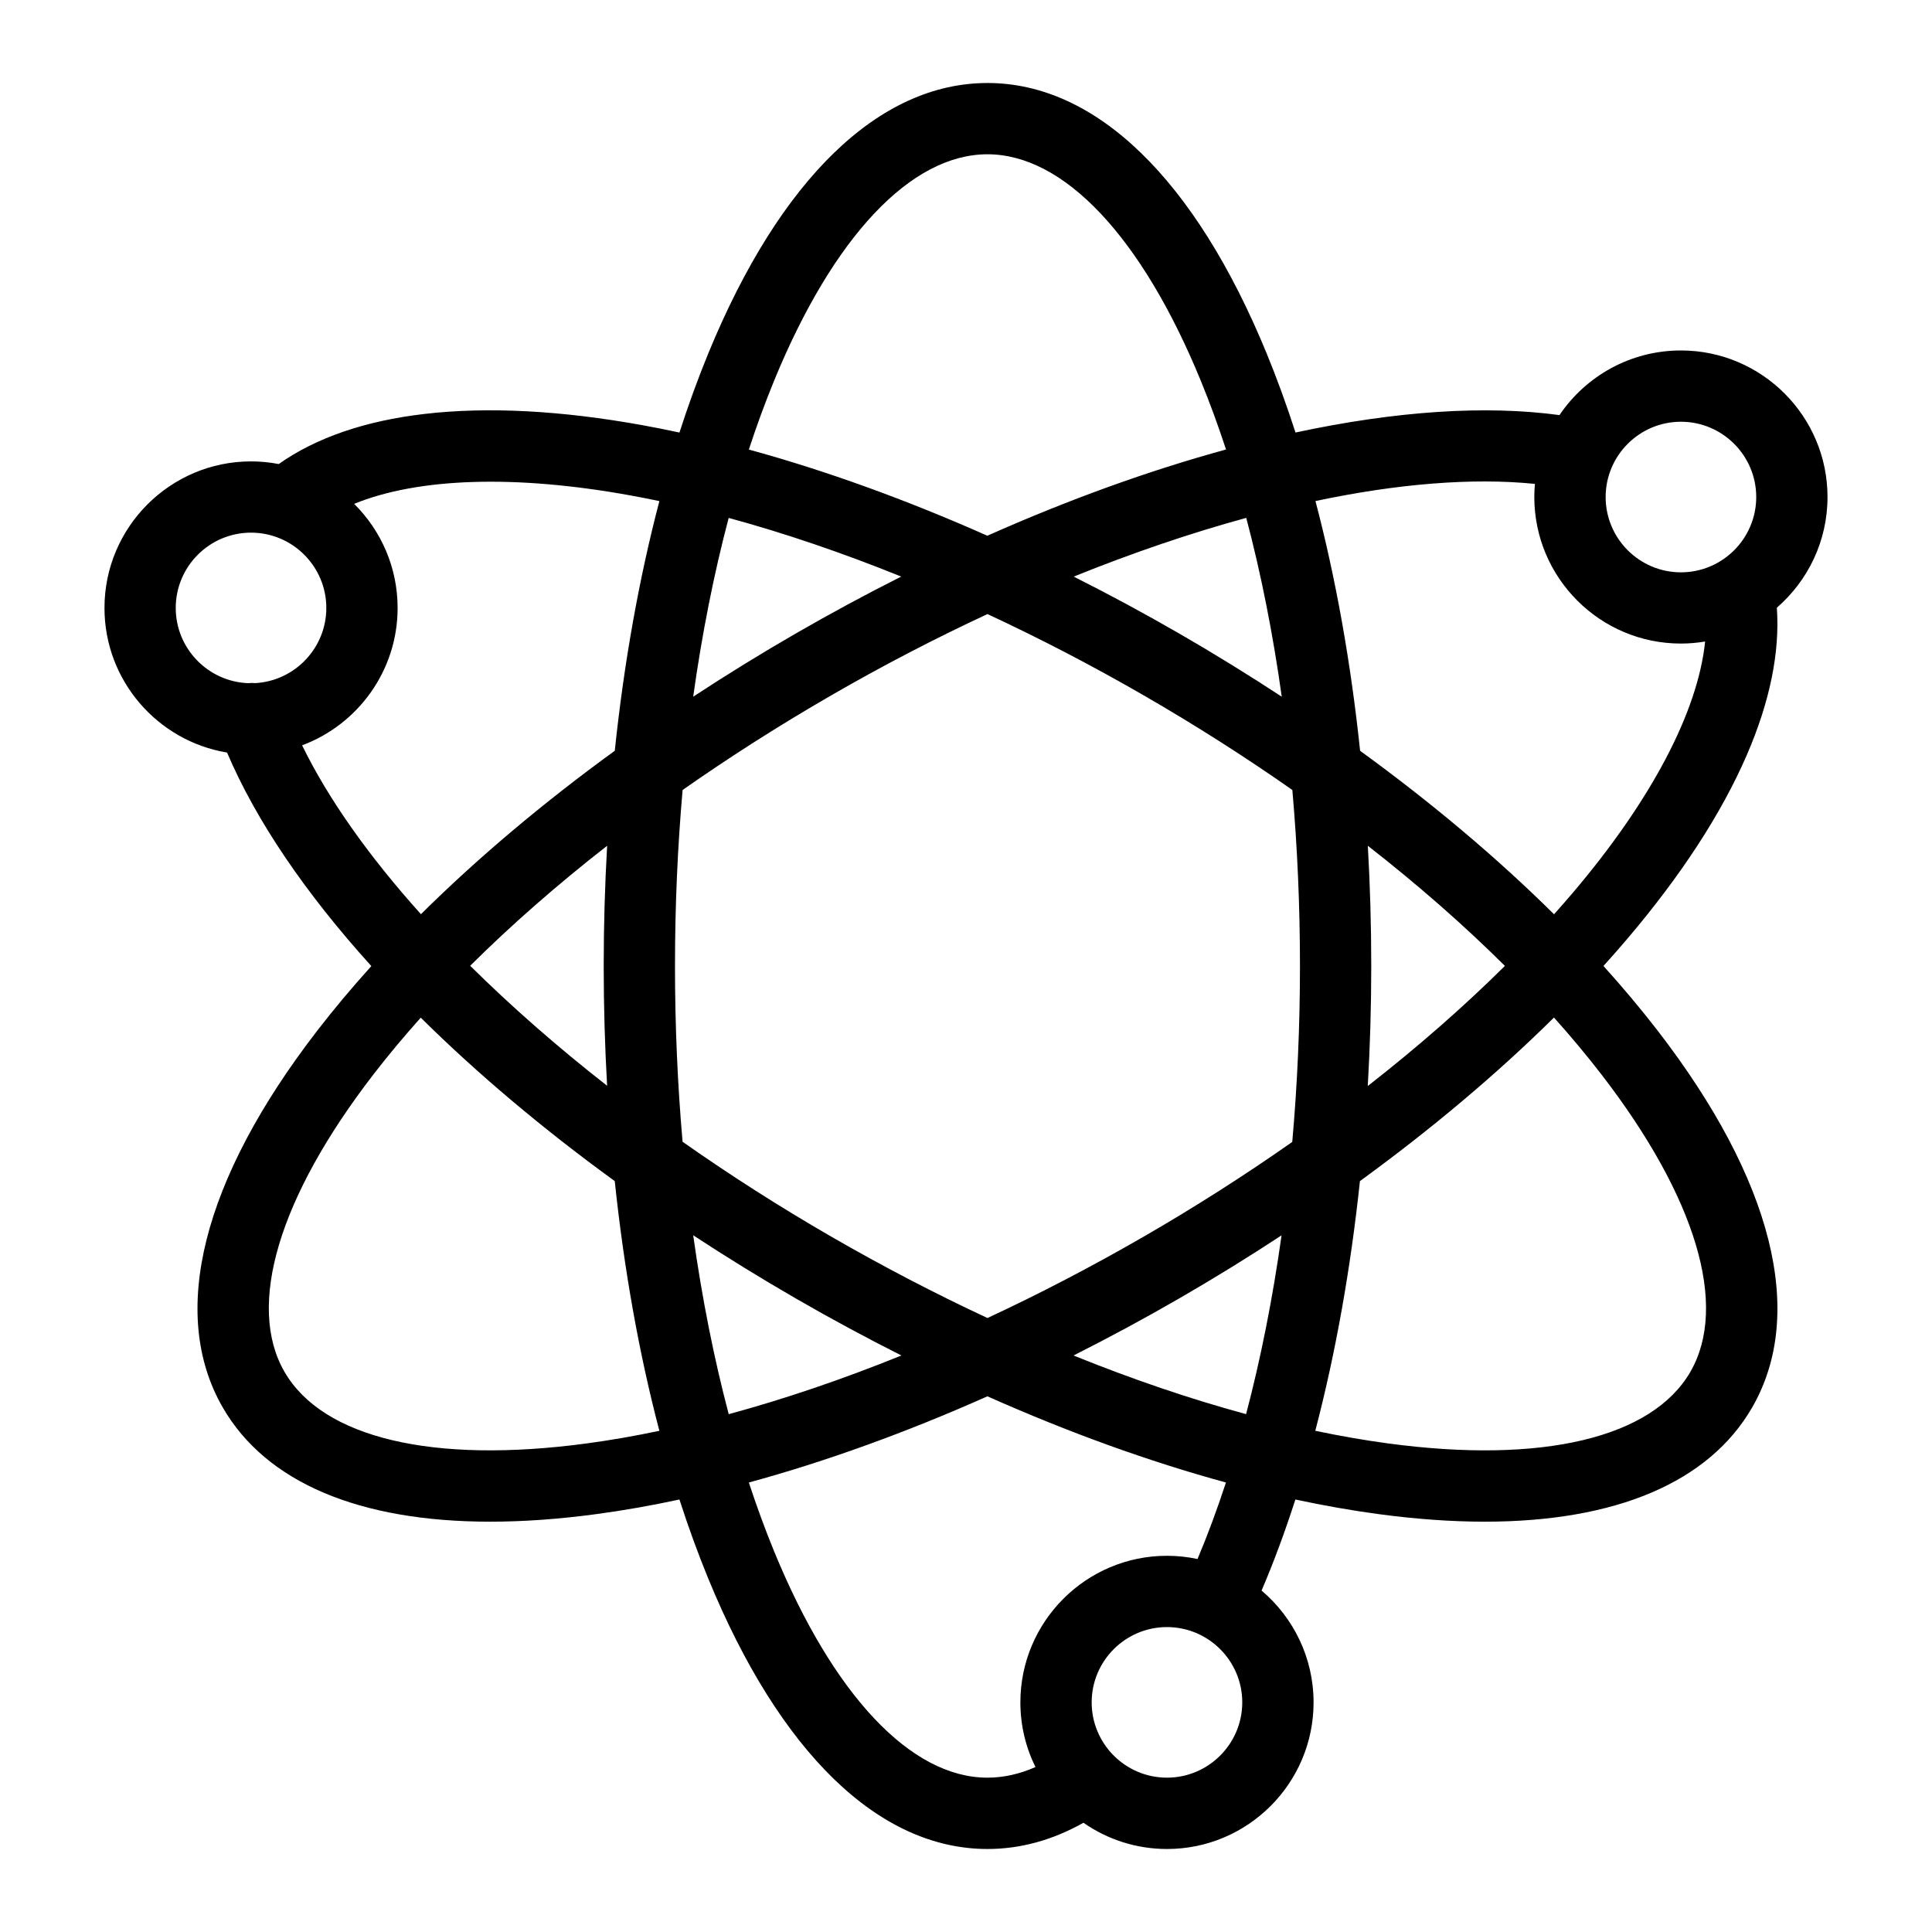
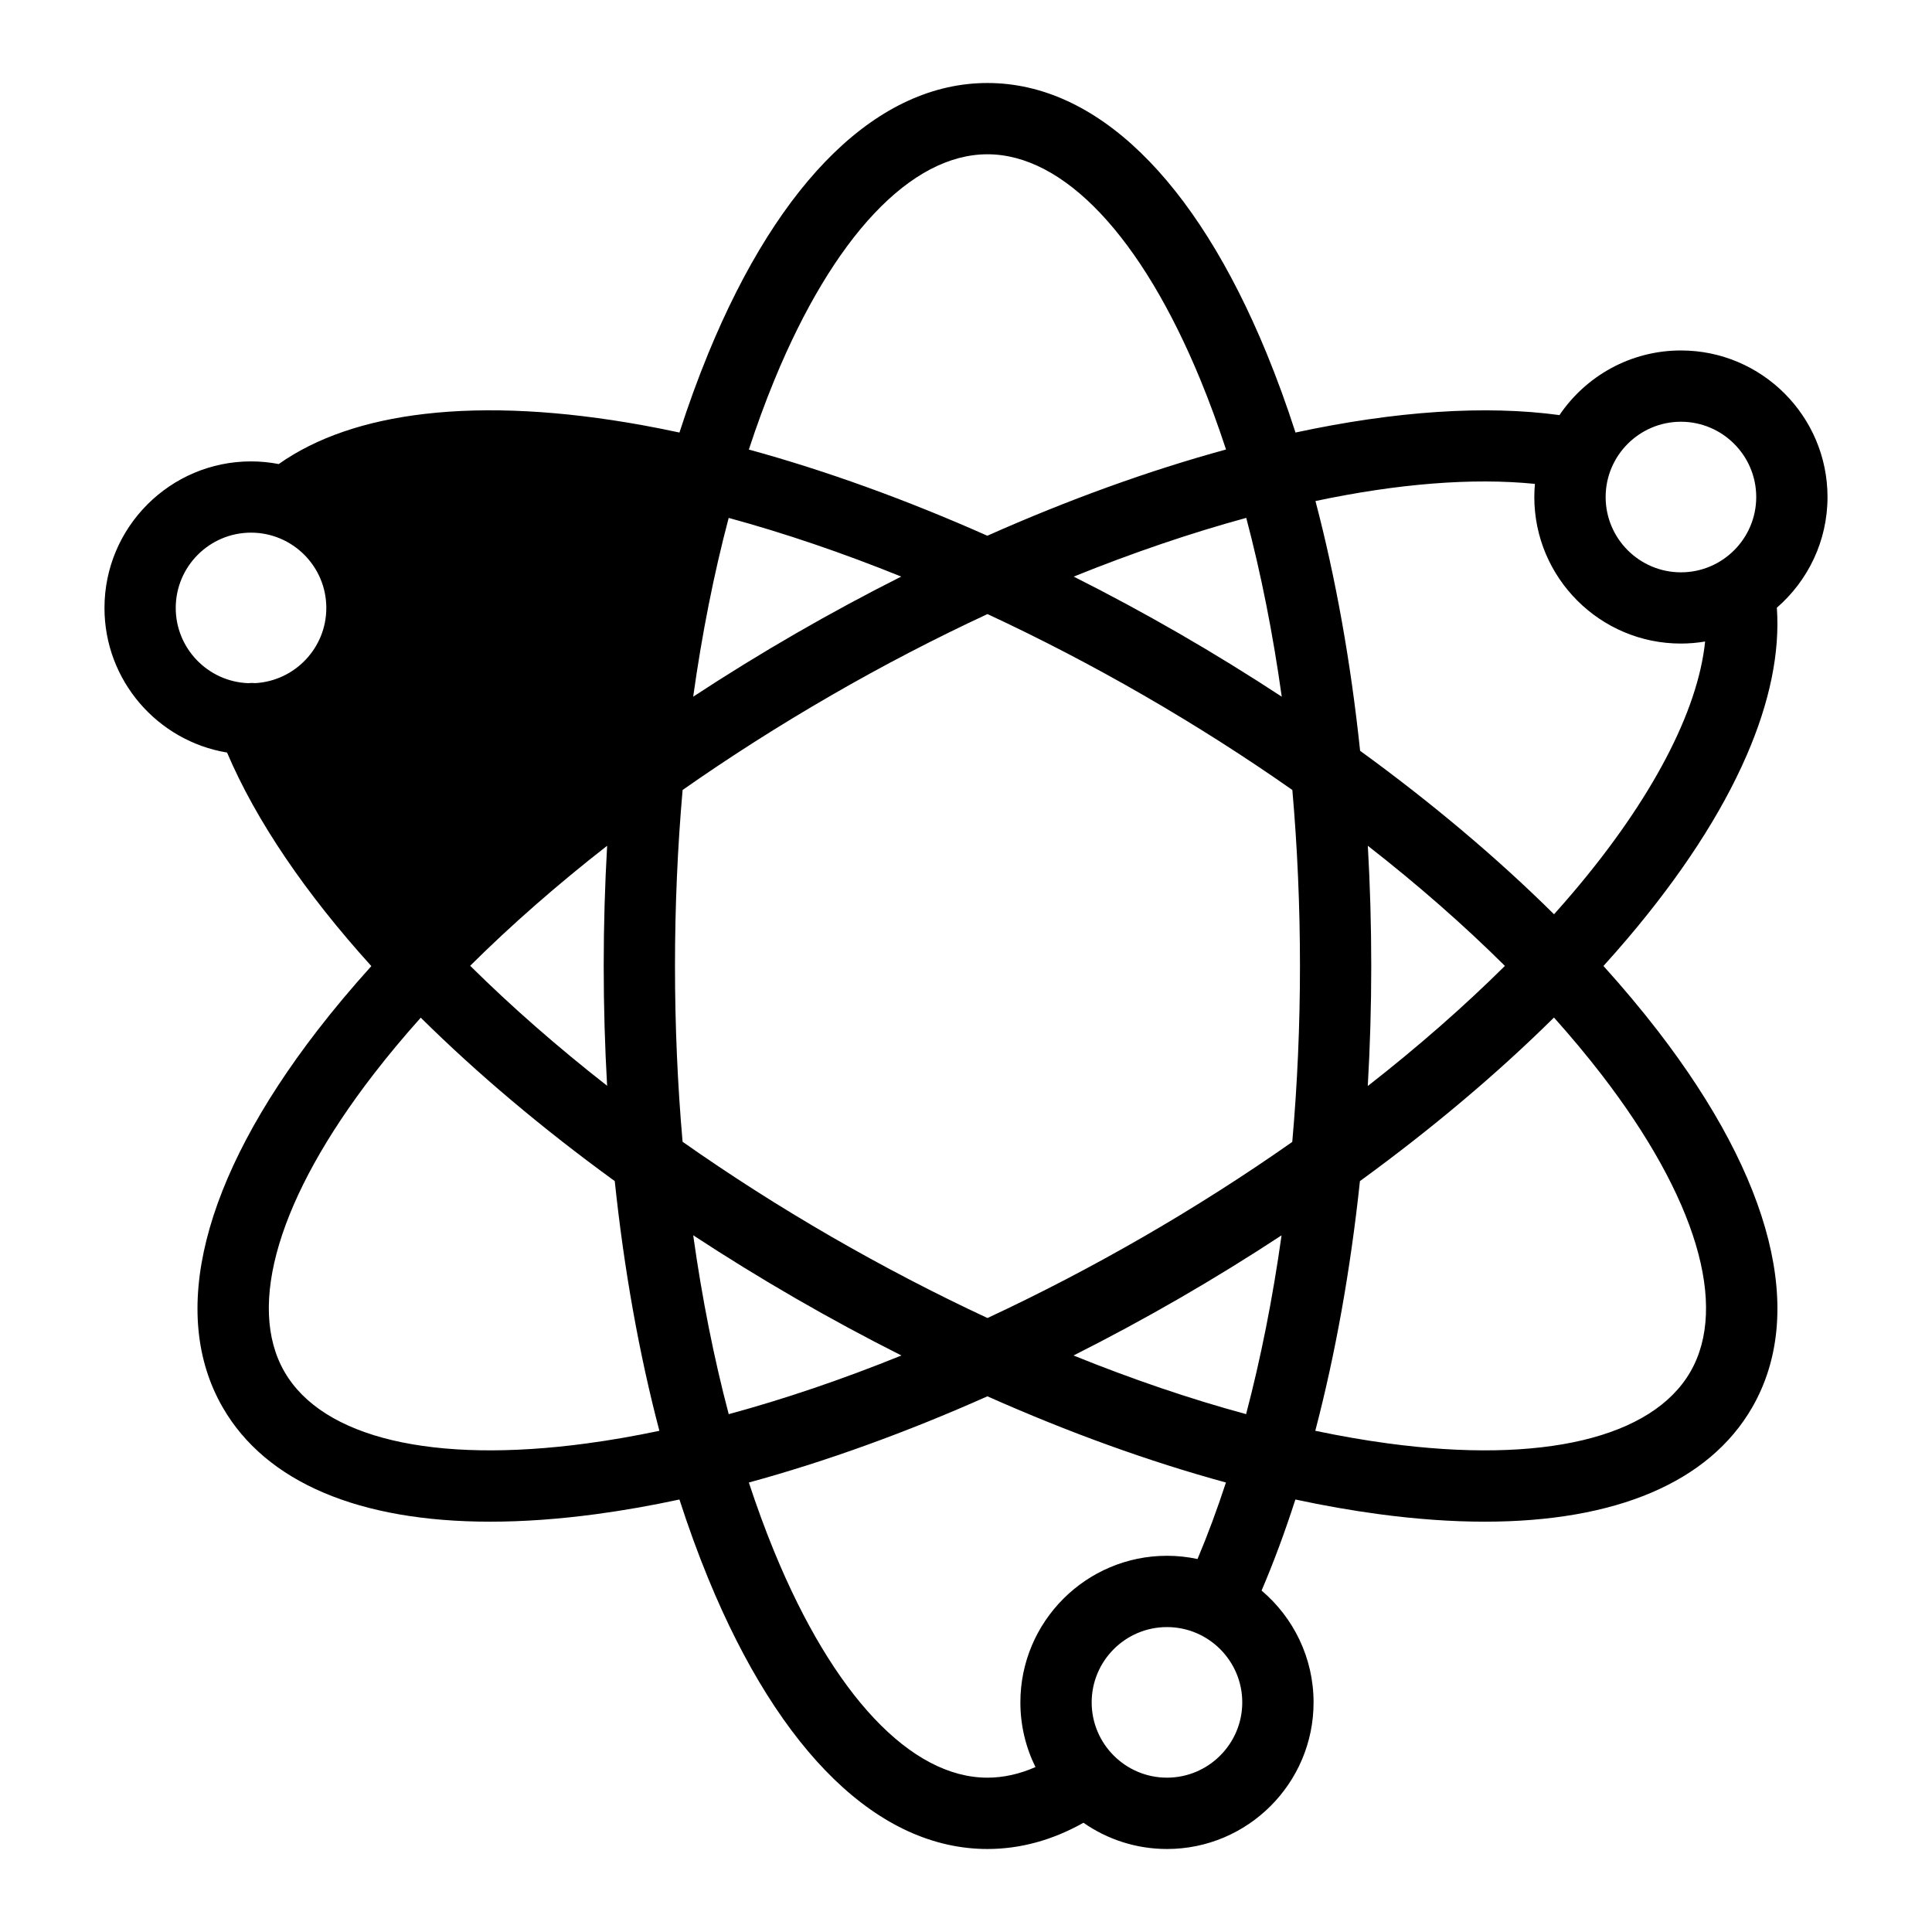
<svg xmlns="http://www.w3.org/2000/svg" fill="#000000" width="800px" height="800px" version="1.1" viewBox="144 144 512 512">
-   <path d="m628.31 275.72c0-21.418-17.426-38.844-38.844-38.844-13.383 0-25.203 6.801-32.191 17.129-19.602-2.668-43.414-1.086-69.953 4.621-2.359-7.305-4.91-14.32-7.656-20.996-18.977-46.195-45.25-71.633-73.977-71.633s-54.996 25.438-73.973 71.629c-2.746 6.68-5.297 13.695-7.656 21.004-3.246-0.699-6.465-1.348-9.645-1.922-21.711-3.941-41.18-4.957-57.867-3.016-15.801 1.836-28.785 6.301-38.684 13.285-2.375-0.457-4.82-0.703-7.328-0.703-21.422 0-38.848 17.426-38.848 38.844 0 19.254 14.082 35.27 32.484 38.316 7.723 18.133 20.844 37.371 38.238 56.594-5.137 5.684-9.926 11.391-14.328 17.098-30.512 39.531-39.406 75-25.043 99.879 11.465 19.859 36.184 30.258 70.867 30.258 8.766 0 18.168-0.664 28.148-2.008 7.152-0.961 14.5-2.258 22.004-3.867 2.359 7.301 4.91 14.312 7.652 20.988 18.977 46.191 45.25 71.629 73.977 71.629 8.699 0 17.227-2.34 25.438-6.953 6.285 4.379 13.918 6.953 22.141 6.953 21.418 0 38.844-17.426 38.844-38.844 0-11.871-5.359-22.508-13.777-29.641 3.231-7.574 6.223-15.641 8.957-24.137 7.512 1.613 14.867 2.91 22.027 3.871 9.984 1.344 19.383 2.008 28.148 2.008 34.68 0 59.402-10.402 70.867-30.258 14.363-24.879 5.469-60.348-25.043-99.879-4.414-5.715-9.211-11.438-14.359-17.133 2.18-2.406 4.301-4.816 6.348-7.227 14.266-16.801 24.891-33.133 31.582-48.535 6.172-14.211 8.855-27.355 8.023-39.18 8.219-7.133 13.426-17.633 13.426-29.332zm-38.844-19.953c11 0 19.953 8.949 19.953 19.953 0 11-8.949 19.953-19.953 19.953-11 0-19.953-8.949-19.953-19.953s8.953-19.953 19.953-19.953zm-100.96 144.23c0 15.824-0.695 31.445-2.043 46.625-12.5 8.773-25.68 17.191-39.363 25.094-13.758 7.941-27.621 15.152-41.406 21.574-13.785-6.422-27.648-13.633-41.406-21.574-13.742-7.934-26.93-16.371-39.395-25.137-1.328-15.129-2.012-30.719-2.012-46.582 0-15.883 0.688-31.496 2.019-46.645 12.453-8.727 25.629-17.129 39.387-25.074 13.746-7.938 27.625-15.137 41.406-21.543 13.844 6.438 27.723 13.641 41.406 21.543 13.758 7.941 26.934 16.344 39.387 25.074 1.328 15.145 2.019 30.758 2.019 46.645zm17.984-31.859c13.254 10.344 25.441 21.02 36.328 31.836-10.898 10.809-23.105 21.496-36.344 31.836 0.609-10.48 0.922-21.105 0.922-31.812 0-10.75-0.309-21.387-0.906-31.859zm-22.863 103.24c-2.34 16.66-5.496 32.574-9.398 47.383-14.812-4.019-30.148-9.238-45.73-15.543 9.371-4.719 18.738-9.77 28.047-15.145 9.258-5.348 18.305-10.93 27.082-16.695zm-100.74 31.84c-15.594 6.312-30.945 11.531-45.766 15.551-3.926-14.848-7.082-30.75-9.414-47.41 8.754 5.742 17.809 11.328 27.137 16.715 9.305 5.375 18.672 10.426 28.043 15.145zm-77.996-71.477c-13.273-10.387-25.461-21.074-36.289-31.801 10.879-10.809 23.055-21.473 36.297-31.805-0.598 10.473-0.91 21.109-0.91 31.859 0 10.711 0.309 21.309 0.902 31.746zm22.812-103.11c2.332-16.648 5.481-32.543 9.406-47.379 14.809 4.031 30.16 9.258 45.727 15.547-9.379 4.719-18.734 9.766-27.996 15.113-9.309 5.375-18.367 10.961-27.137 16.719zm128.84-16.719c-9.258-5.344-18.613-10.387-28-15.105 15.66-6.328 31.02-11.547 45.727-15.566 3.926 14.84 7.078 30.734 9.406 47.387-8.77-5.754-17.824-11.34-27.133-16.715zm-107.36-67.113c15.645-38.078 36.238-59.914 56.5-59.914s40.855 21.84 56.5 59.914c2.398 5.84 4.641 11.961 6.727 18.324-20.488 5.598-41.816 13.316-63.254 22.852-21.473-9.539-42.809-17.258-63.203-22.84 2.09-6.367 4.332-12.496 6.731-18.336zm-158.61 60.312c0-11 8.949-19.953 19.953-19.953 11 0 19.953 8.949 19.953 19.953 0 10.629-8.352 19.34-18.836 19.922-0.629-0.059-1.266-0.059-1.906 0.012-10.637-0.422-19.164-9.199-19.164-19.934zm33.488 36.406c14.766-5.504 25.312-19.746 25.312-36.41 0-10.773-4.414-20.539-11.523-27.582 16.918-6.906 42.598-7.793 73.184-2.242 2.547 0.461 5.117 0.969 7.711 1.512-5.379 20.457-9.363 42.746-11.824 66.168-19.043 13.836-36.348 28.422-51.367 43.305-13.77-15.312-24.531-30.488-31.492-44.75zm75.469 185c-40.793 5.492-70.004-1.426-80.137-18.973-10.133-17.547-1.516-46.301 23.637-78.891 3.848-4.988 8.023-9.98 12.477-14.961 14.934 14.777 32.242 29.387 51.41 43.312 2.465 23.426 6.445 45.719 11.828 66.176-6.547 1.375-12.965 2.496-19.215 3.336zm153.73 88.582c-11.004 0-19.953-8.949-19.953-19.953s8.949-19.953 19.953-19.953c11 0 19.953 8.949 19.953 19.953 0 11-8.953 19.953-19.953 19.953zm8.098-57.945c-2.613-0.555-5.32-0.855-8.098-0.855-21.422 0-38.848 17.426-38.848 38.848 0 6.152 1.441 11.969 4 17.145-4.238 1.863-8.496 2.809-12.734 2.809-20.262 0-40.855-21.84-56.5-59.914-2.394-5.832-4.637-11.949-6.723-18.305 20.406-5.566 41.707-13.266 63.223-22.844 21.512 9.574 42.805 17.273 63.211 22.84-2.324 7.106-4.836 13.887-7.531 20.277zm130.61-49.609c-10.133 17.547-39.34 24.469-80.137 18.973-6.266-0.844-12.699-1.965-19.266-3.344 5.352-20.43 9.348-42.762 11.832-66.172 19.012-13.832 36.375-28.461 51.422-43.344 4.469 4.992 8.652 10 12.512 14.996 25.152 32.59 33.77 61.344 23.637 78.891zm-31.098-127.02c-1.633 1.922-3.312 3.844-5.035 5.766-15.027-14.887-32.34-29.48-51.391-43.324-2.465-23.43-6.449-45.727-11.832-66.188 21.715-4.59 41.527-6.223 58.16-4.543-0.102 1.145-0.164 2.297-0.164 3.469 0 21.418 17.426 38.844 38.844 38.844 2.188 0 4.332-0.191 6.422-0.539-1.883 18.438-14.137 41.934-35.004 66.516z" />
+   <path d="m628.31 275.72c0-21.418-17.426-38.844-38.844-38.844-13.383 0-25.203 6.801-32.191 17.129-19.602-2.668-43.414-1.086-69.953 4.621-2.359-7.305-4.91-14.32-7.656-20.996-18.977-46.195-45.25-71.633-73.977-71.633s-54.996 25.438-73.973 71.629c-2.746 6.68-5.297 13.695-7.656 21.004-3.246-0.699-6.465-1.348-9.645-1.922-21.711-3.941-41.18-4.957-57.867-3.016-15.801 1.836-28.785 6.301-38.684 13.285-2.375-0.457-4.82-0.703-7.328-0.703-21.422 0-38.848 17.426-38.848 38.844 0 19.254 14.082 35.27 32.484 38.316 7.723 18.133 20.844 37.371 38.238 56.594-5.137 5.684-9.926 11.391-14.328 17.098-30.512 39.531-39.406 75-25.043 99.879 11.465 19.859 36.184 30.258 70.867 30.258 8.766 0 18.168-0.664 28.148-2.008 7.152-0.961 14.5-2.258 22.004-3.867 2.359 7.301 4.91 14.312 7.652 20.988 18.977 46.191 45.25 71.629 73.977 71.629 8.699 0 17.227-2.34 25.438-6.953 6.285 4.379 13.918 6.953 22.141 6.953 21.418 0 38.844-17.426 38.844-38.844 0-11.871-5.359-22.508-13.777-29.641 3.231-7.574 6.223-15.641 8.957-24.137 7.512 1.613 14.867 2.91 22.027 3.871 9.984 1.344 19.383 2.008 28.148 2.008 34.68 0 59.402-10.402 70.867-30.258 14.363-24.879 5.469-60.348-25.043-99.879-4.414-5.715-9.211-11.438-14.359-17.133 2.18-2.406 4.301-4.816 6.348-7.227 14.266-16.801 24.891-33.133 31.582-48.535 6.172-14.211 8.855-27.355 8.023-39.18 8.219-7.133 13.426-17.633 13.426-29.332zm-38.844-19.953c11 0 19.953 8.949 19.953 19.953 0 11-8.949 19.953-19.953 19.953-11 0-19.953-8.949-19.953-19.953s8.953-19.953 19.953-19.953zm-100.96 144.23c0 15.824-0.695 31.445-2.043 46.625-12.5 8.773-25.68 17.191-39.363 25.094-13.758 7.941-27.621 15.152-41.406 21.574-13.785-6.422-27.648-13.633-41.406-21.574-13.742-7.934-26.93-16.371-39.395-25.137-1.328-15.129-2.012-30.719-2.012-46.582 0-15.883 0.688-31.496 2.019-46.645 12.453-8.727 25.629-17.129 39.387-25.074 13.746-7.938 27.625-15.137 41.406-21.543 13.844 6.438 27.723 13.641 41.406 21.543 13.758 7.941 26.934 16.344 39.387 25.074 1.328 15.145 2.019 30.758 2.019 46.645zm17.984-31.859c13.254 10.344 25.441 21.02 36.328 31.836-10.898 10.809-23.105 21.496-36.344 31.836 0.609-10.48 0.922-21.105 0.922-31.812 0-10.75-0.309-21.387-0.906-31.859zm-22.863 103.24c-2.34 16.66-5.496 32.574-9.398 47.383-14.812-4.019-30.148-9.238-45.73-15.543 9.371-4.719 18.738-9.77 28.047-15.145 9.258-5.348 18.305-10.93 27.082-16.695zm-100.74 31.84c-15.594 6.312-30.945 11.531-45.766 15.551-3.926-14.848-7.082-30.75-9.414-47.41 8.754 5.742 17.809 11.328 27.137 16.715 9.305 5.375 18.672 10.426 28.043 15.145zm-77.996-71.477c-13.273-10.387-25.461-21.074-36.289-31.801 10.879-10.809 23.055-21.473 36.297-31.805-0.598 10.473-0.91 21.109-0.91 31.859 0 10.711 0.309 21.309 0.902 31.746zm22.812-103.11c2.332-16.648 5.481-32.543 9.406-47.379 14.809 4.031 30.16 9.258 45.727 15.547-9.379 4.719-18.734 9.766-27.996 15.113-9.309 5.375-18.367 10.961-27.137 16.719zm128.84-16.719c-9.258-5.344-18.613-10.387-28-15.105 15.66-6.328 31.02-11.547 45.727-15.566 3.926 14.84 7.078 30.734 9.406 47.387-8.77-5.754-17.824-11.34-27.133-16.715zm-107.36-67.113c15.645-38.078 36.238-59.914 56.5-59.914s40.855 21.84 56.5 59.914c2.398 5.84 4.641 11.961 6.727 18.324-20.488 5.598-41.816 13.316-63.254 22.852-21.473-9.539-42.809-17.258-63.203-22.84 2.09-6.367 4.332-12.496 6.731-18.336zm-158.61 60.312c0-11 8.949-19.953 19.953-19.953 11 0 19.953 8.949 19.953 19.953 0 10.629-8.352 19.34-18.836 19.922-0.629-0.059-1.266-0.059-1.906 0.012-10.637-0.422-19.164-9.199-19.164-19.934zm33.488 36.406zm75.469 185c-40.793 5.492-70.004-1.426-80.137-18.973-10.133-17.547-1.516-46.301 23.637-78.891 3.848-4.988 8.023-9.98 12.477-14.961 14.934 14.777 32.242 29.387 51.41 43.312 2.465 23.426 6.445 45.719 11.828 66.176-6.547 1.375-12.965 2.496-19.215 3.336zm153.73 88.582c-11.004 0-19.953-8.949-19.953-19.953s8.949-19.953 19.953-19.953c11 0 19.953 8.949 19.953 19.953 0 11-8.953 19.953-19.953 19.953zm8.098-57.945c-2.613-0.555-5.32-0.855-8.098-0.855-21.422 0-38.848 17.426-38.848 38.848 0 6.152 1.441 11.969 4 17.145-4.238 1.863-8.496 2.809-12.734 2.809-20.262 0-40.855-21.84-56.5-59.914-2.394-5.832-4.637-11.949-6.723-18.305 20.406-5.566 41.707-13.266 63.223-22.844 21.512 9.574 42.805 17.273 63.211 22.84-2.324 7.106-4.836 13.887-7.531 20.277zm130.61-49.609c-10.133 17.547-39.34 24.469-80.137 18.973-6.266-0.844-12.699-1.965-19.266-3.344 5.352-20.43 9.348-42.762 11.832-66.172 19.012-13.832 36.375-28.461 51.422-43.344 4.469 4.992 8.652 10 12.512 14.996 25.152 32.59 33.77 61.344 23.637 78.891zm-31.098-127.02c-1.633 1.922-3.312 3.844-5.035 5.766-15.027-14.887-32.34-29.48-51.391-43.324-2.465-23.43-6.449-45.727-11.832-66.188 21.715-4.59 41.527-6.223 58.16-4.543-0.102 1.145-0.164 2.297-0.164 3.469 0 21.418 17.426 38.844 38.844 38.844 2.188 0 4.332-0.191 6.422-0.539-1.883 18.438-14.137 41.934-35.004 66.516z" />
</svg>